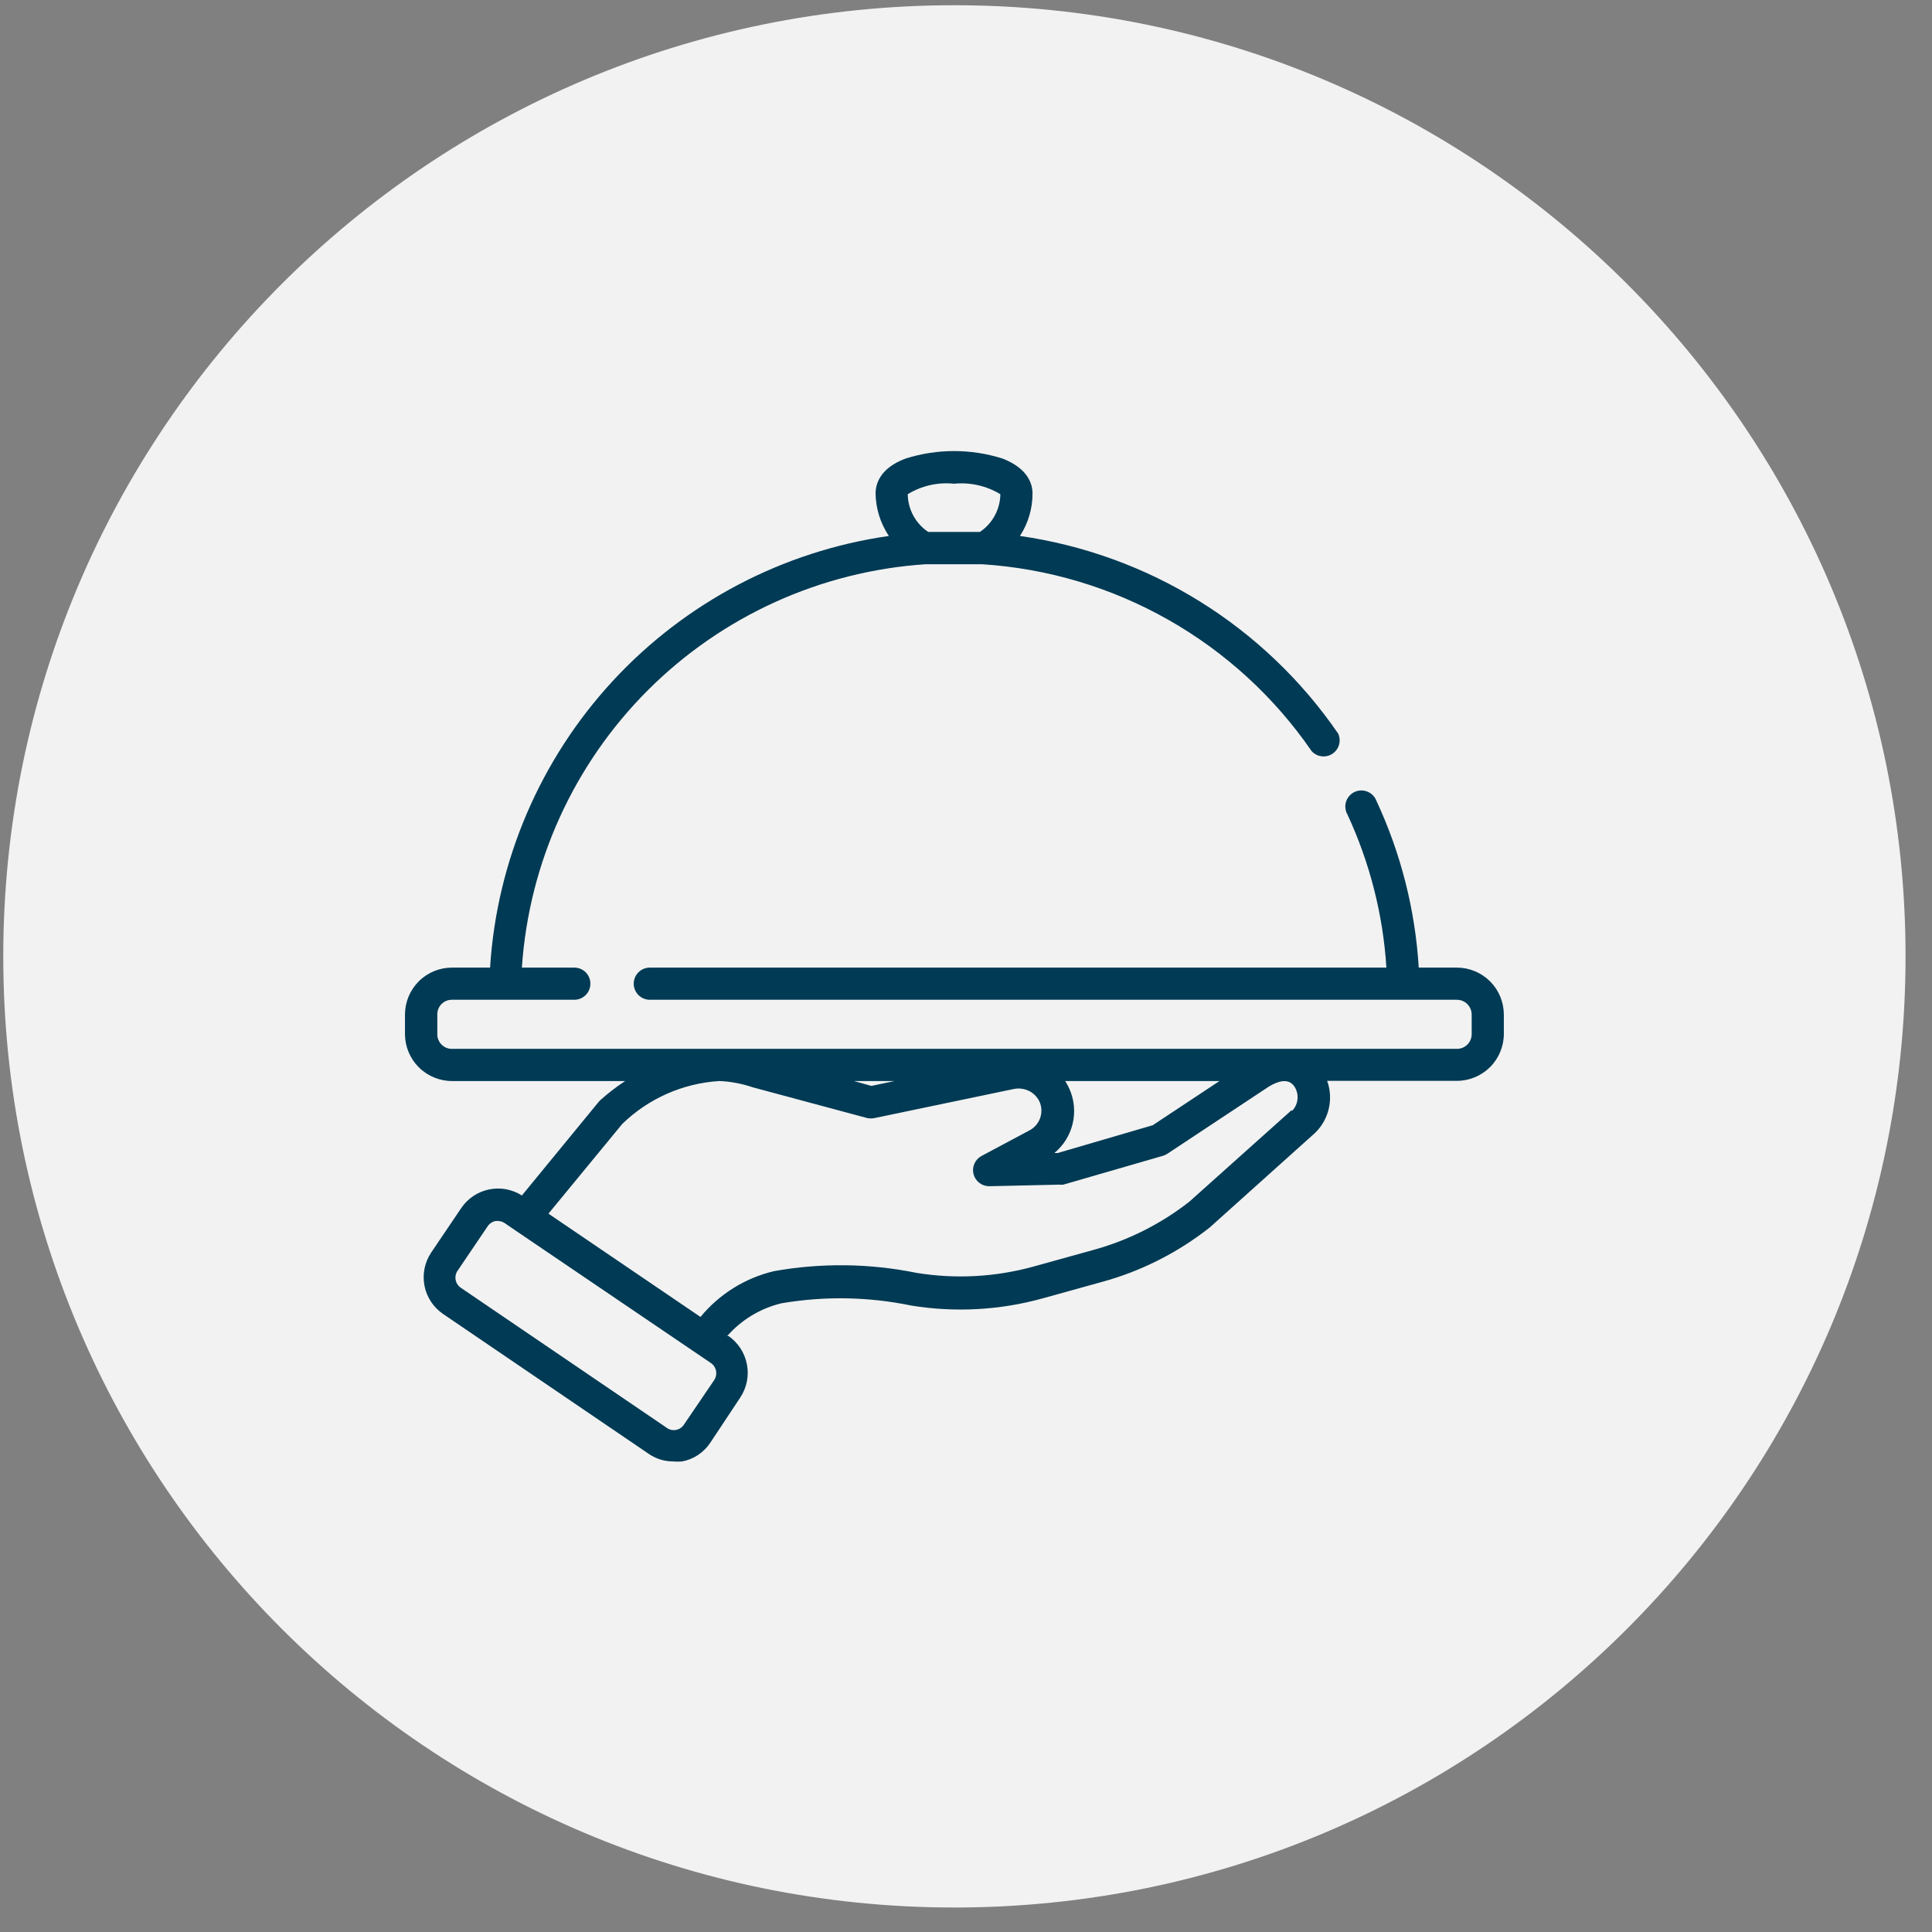
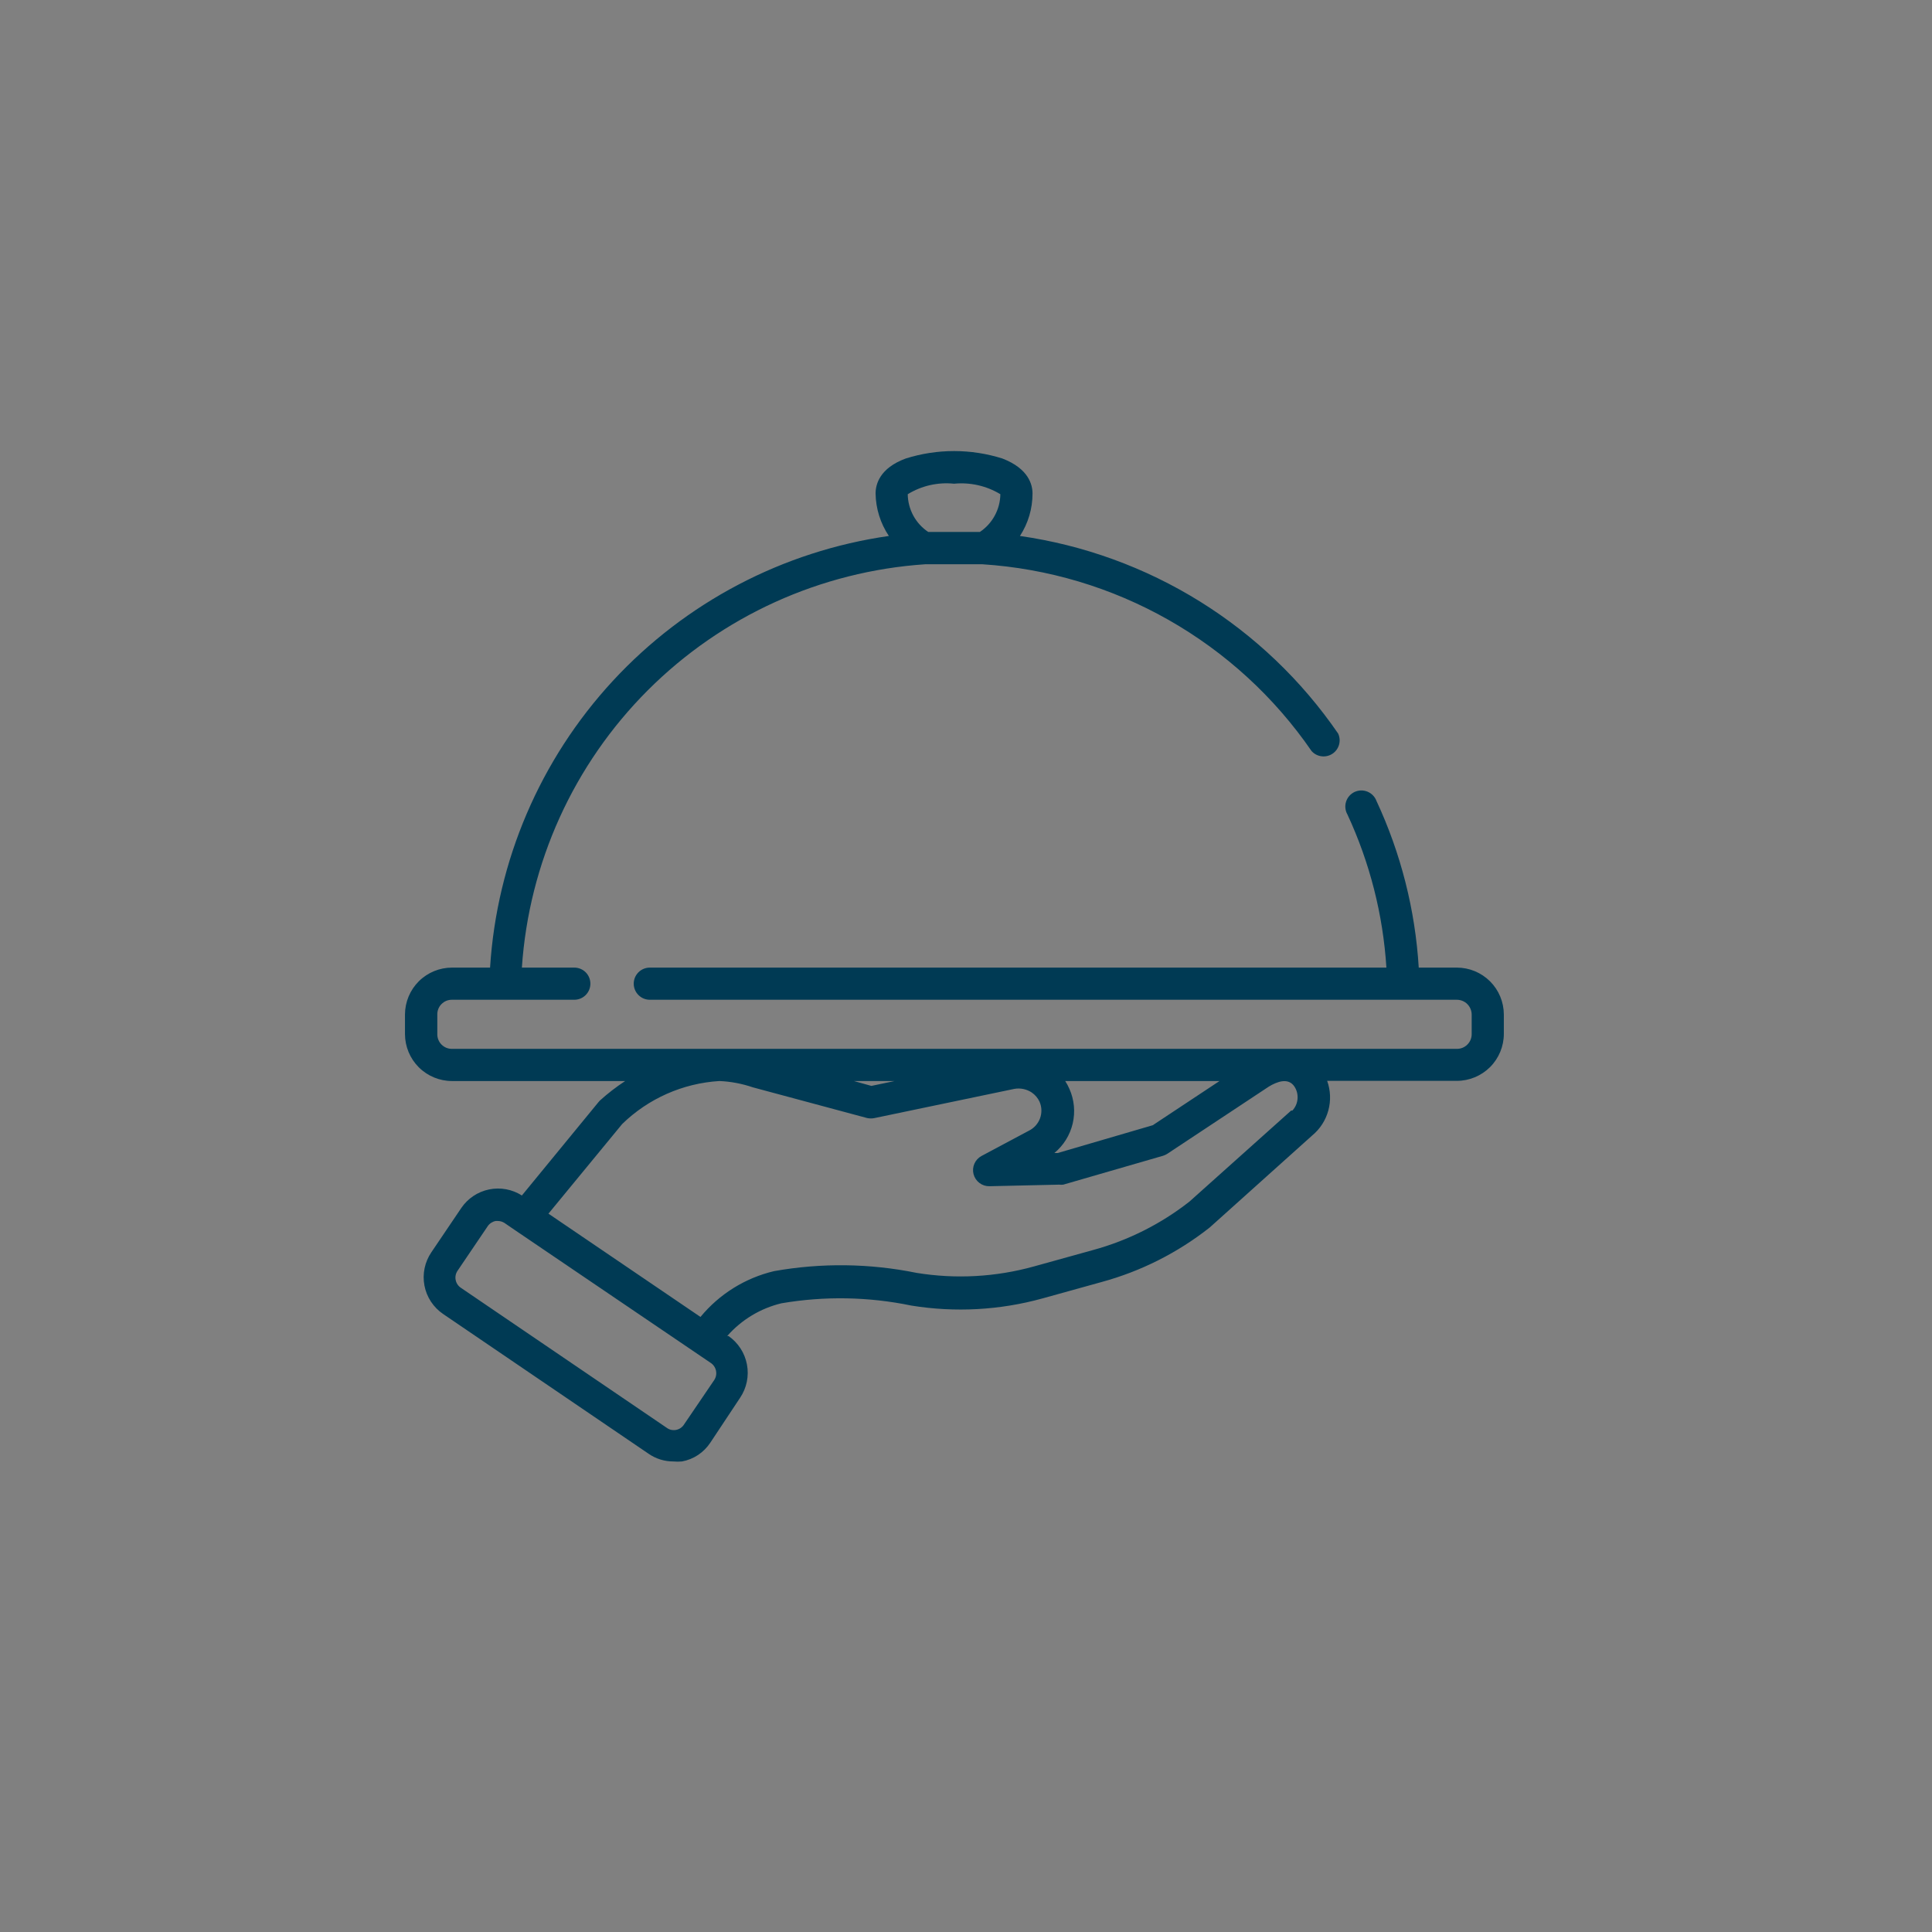
<svg xmlns="http://www.w3.org/2000/svg" width="65" height="65" viewBox="0 0 65 65" fill="none">
  <rect x="0" y="0" width="65" height="65" fill="#808080" stroke="none" />
-   <path d="M0.11 32.176C0.11 14.503 14.437 0.176 32.11 0.176C49.783 0.176 64.11 14.503 64.11 32.176C64.11 49.849 49.783 64.176 32.11 64.176C14.437 64.176 0.11 49.849 0.11 32.176Z" fill="#F2F2F2" />
  <path d="M49.013 32.554H47.732C47.614 30.611 47.131 28.709 46.309 26.945C46.283 26.875 46.242 26.811 46.19 26.758C46.138 26.704 46.075 26.662 46.006 26.634C45.937 26.606 45.863 26.592 45.788 26.594C45.713 26.596 45.64 26.614 45.572 26.645C45.505 26.677 45.444 26.723 45.395 26.779C45.346 26.835 45.309 26.901 45.287 26.972C45.264 27.043 45.257 27.118 45.265 27.193C45.273 27.267 45.296 27.339 45.333 27.403C46.086 29.024 46.531 30.77 46.644 32.554H21.862C21.719 32.554 21.581 32.611 21.48 32.712C21.378 32.814 21.321 32.951 21.321 33.095C21.321 33.238 21.378 33.376 21.48 33.477C21.581 33.579 21.719 33.636 21.862 33.636H49.013C49.146 33.636 49.273 33.688 49.367 33.782C49.46 33.876 49.513 34.003 49.513 34.135V34.794C49.513 34.859 49.5 34.924 49.475 34.984C49.45 35.044 49.413 35.099 49.366 35.145C49.32 35.191 49.265 35.227 49.204 35.252C49.144 35.276 49.079 35.288 49.013 35.288H15.207C15.142 35.288 15.077 35.276 15.017 35.252C14.957 35.227 14.902 35.191 14.856 35.145C14.81 35.099 14.773 35.044 14.749 34.984C14.724 34.923 14.712 34.859 14.713 34.794V34.135C14.711 34.07 14.723 34.005 14.747 33.944C14.771 33.883 14.807 33.827 14.854 33.781C14.9 33.734 14.955 33.697 15.015 33.672C15.076 33.647 15.141 33.635 15.207 33.636H19.322C19.466 33.636 19.603 33.579 19.705 33.477C19.806 33.376 19.863 33.238 19.863 33.095C19.863 32.951 19.806 32.814 19.705 32.712C19.603 32.611 19.466 32.554 19.322 32.554H17.558C17.795 29.033 19.301 25.717 21.796 23.222C24.292 20.727 27.607 19.221 31.128 18.984H31.563H32.592H32.892H33.051C35.252 19.126 37.393 19.765 39.311 20.854C41.23 21.943 42.877 23.452 44.127 25.269C44.214 25.366 44.332 25.428 44.461 25.444C44.589 25.461 44.719 25.431 44.827 25.36C44.935 25.289 45.015 25.181 45.05 25.056C45.086 24.932 45.075 24.799 45.021 24.681C43.794 22.893 42.208 21.378 40.365 20.233C38.523 19.089 36.462 18.339 34.315 18.032C34.592 17.607 34.739 17.11 34.738 16.603C34.738 16.309 34.609 15.768 33.727 15.427C32.667 15.092 31.529 15.092 30.47 15.427C29.594 15.75 29.458 16.297 29.458 16.603C29.466 17.112 29.621 17.609 29.905 18.032C26.341 18.542 23.061 20.265 20.617 22.909C18.174 25.554 16.715 28.96 16.488 32.554H15.207C14.788 32.554 14.387 32.72 14.09 33.015C13.794 33.31 13.627 33.711 13.625 34.13V34.794C13.627 35.212 13.794 35.613 14.09 35.908C14.387 36.204 14.788 36.37 15.207 36.37H21.033C20.733 36.567 20.448 36.787 20.181 37.028L20.134 37.081L17.558 40.221C17.23 40.011 16.833 39.939 16.452 40.018C16.071 40.097 15.736 40.321 15.518 40.644L14.513 42.131C14.402 42.294 14.325 42.476 14.285 42.668C14.245 42.86 14.243 43.058 14.28 43.251C14.316 43.444 14.391 43.627 14.498 43.791C14.606 43.955 14.745 44.096 14.907 44.207L21.821 48.91C22.066 49.08 22.358 49.17 22.656 49.169C22.752 49.178 22.848 49.178 22.944 49.169C23.137 49.134 23.321 49.06 23.484 48.952C23.648 48.843 23.788 48.703 23.896 48.54L24.902 47.023C25.122 46.695 25.204 46.293 25.13 45.905C25.056 45.516 24.833 45.173 24.508 44.948H24.467C24.947 44.402 25.583 44.018 26.289 43.848C27.739 43.6 29.223 43.626 30.664 43.925C32.134 44.163 33.638 44.081 35.073 43.684L37.066 43.131C38.389 42.77 39.624 42.146 40.7 41.297L44.145 38.204C44.409 37.987 44.599 37.693 44.689 37.364C44.78 37.035 44.766 36.685 44.651 36.364H49.013C49.433 36.364 49.835 36.197 50.132 35.901C50.428 35.604 50.595 35.202 50.595 34.782V34.13C50.593 33.711 50.426 33.31 50.13 33.015C49.833 32.72 49.432 32.554 49.013 32.554ZM32.098 16.274C32.642 16.221 33.188 16.344 33.656 16.627C33.653 16.878 33.588 17.125 33.468 17.346C33.349 17.567 33.177 17.756 32.968 17.896H32.651H31.44H31.228C31.019 17.756 30.847 17.568 30.727 17.346C30.608 17.125 30.543 16.878 30.54 16.627C31.007 16.341 31.554 16.217 32.098 16.274ZM35.979 36.634C35.939 36.542 35.892 36.454 35.838 36.37H41.029L38.783 37.857L35.585 38.792H35.473C35.782 38.537 35.999 38.188 36.09 37.798C36.181 37.408 36.142 36.999 35.979 36.634ZM30.099 36.37L29.317 36.534L28.729 36.37H30.099ZM24.026 46.435L23.015 47.923C22.985 47.971 22.946 48.012 22.899 48.044C22.853 48.075 22.8 48.097 22.745 48.108C22.69 48.118 22.633 48.117 22.578 48.105C22.523 48.092 22.472 48.068 22.427 48.034L15.512 43.331C15.465 43.301 15.425 43.261 15.393 43.215C15.362 43.168 15.34 43.116 15.33 43.061C15.319 43.006 15.32 42.949 15.332 42.895C15.345 42.84 15.368 42.788 15.401 42.743L16.412 41.249C16.474 41.16 16.57 41.099 16.677 41.079H16.759C16.834 41.081 16.907 41.103 16.971 41.144L17.341 41.397L23.902 45.847C23.95 45.877 23.991 45.916 24.023 45.962C24.055 46.008 24.077 46.06 24.089 46.115C24.1 46.17 24.101 46.226 24.09 46.282C24.079 46.337 24.057 46.389 24.026 46.435ZM43.481 37.363C43.467 37.361 43.453 37.361 43.44 37.363L40.018 40.426C39.057 41.179 37.956 41.733 36.778 42.055L34.785 42.608C33.501 42.965 32.155 43.039 30.84 42.825C29.259 42.503 27.631 42.483 26.042 42.766C25.071 42.996 24.202 43.537 23.567 44.307L18.452 40.832L20.933 37.816C21.815 36.958 22.975 36.445 24.202 36.37C24.585 36.386 24.963 36.458 25.325 36.581L25.566 36.646L29.176 37.616C29.258 37.633 29.342 37.633 29.423 37.616L34.127 36.634C34.331 36.598 34.542 36.642 34.715 36.758C34.826 36.835 34.916 36.94 34.973 37.063C35.051 37.24 35.058 37.44 34.992 37.622C34.926 37.803 34.793 37.953 34.62 38.039L33.021 38.892C32.915 38.949 32.83 39.041 32.782 39.152C32.733 39.263 32.724 39.387 32.754 39.504C32.785 39.621 32.854 39.725 32.95 39.798C33.047 39.872 33.165 39.911 33.286 39.909L35.638 39.856C35.682 39.862 35.728 39.862 35.773 39.856L39.124 38.886C39.191 38.865 39.255 38.833 39.312 38.792L42.687 36.558C42.969 36.387 43.346 36.246 43.551 36.558C43.631 36.681 43.667 36.827 43.654 36.972C43.642 37.118 43.581 37.256 43.481 37.363Z" fill="#003A54" />
</svg>